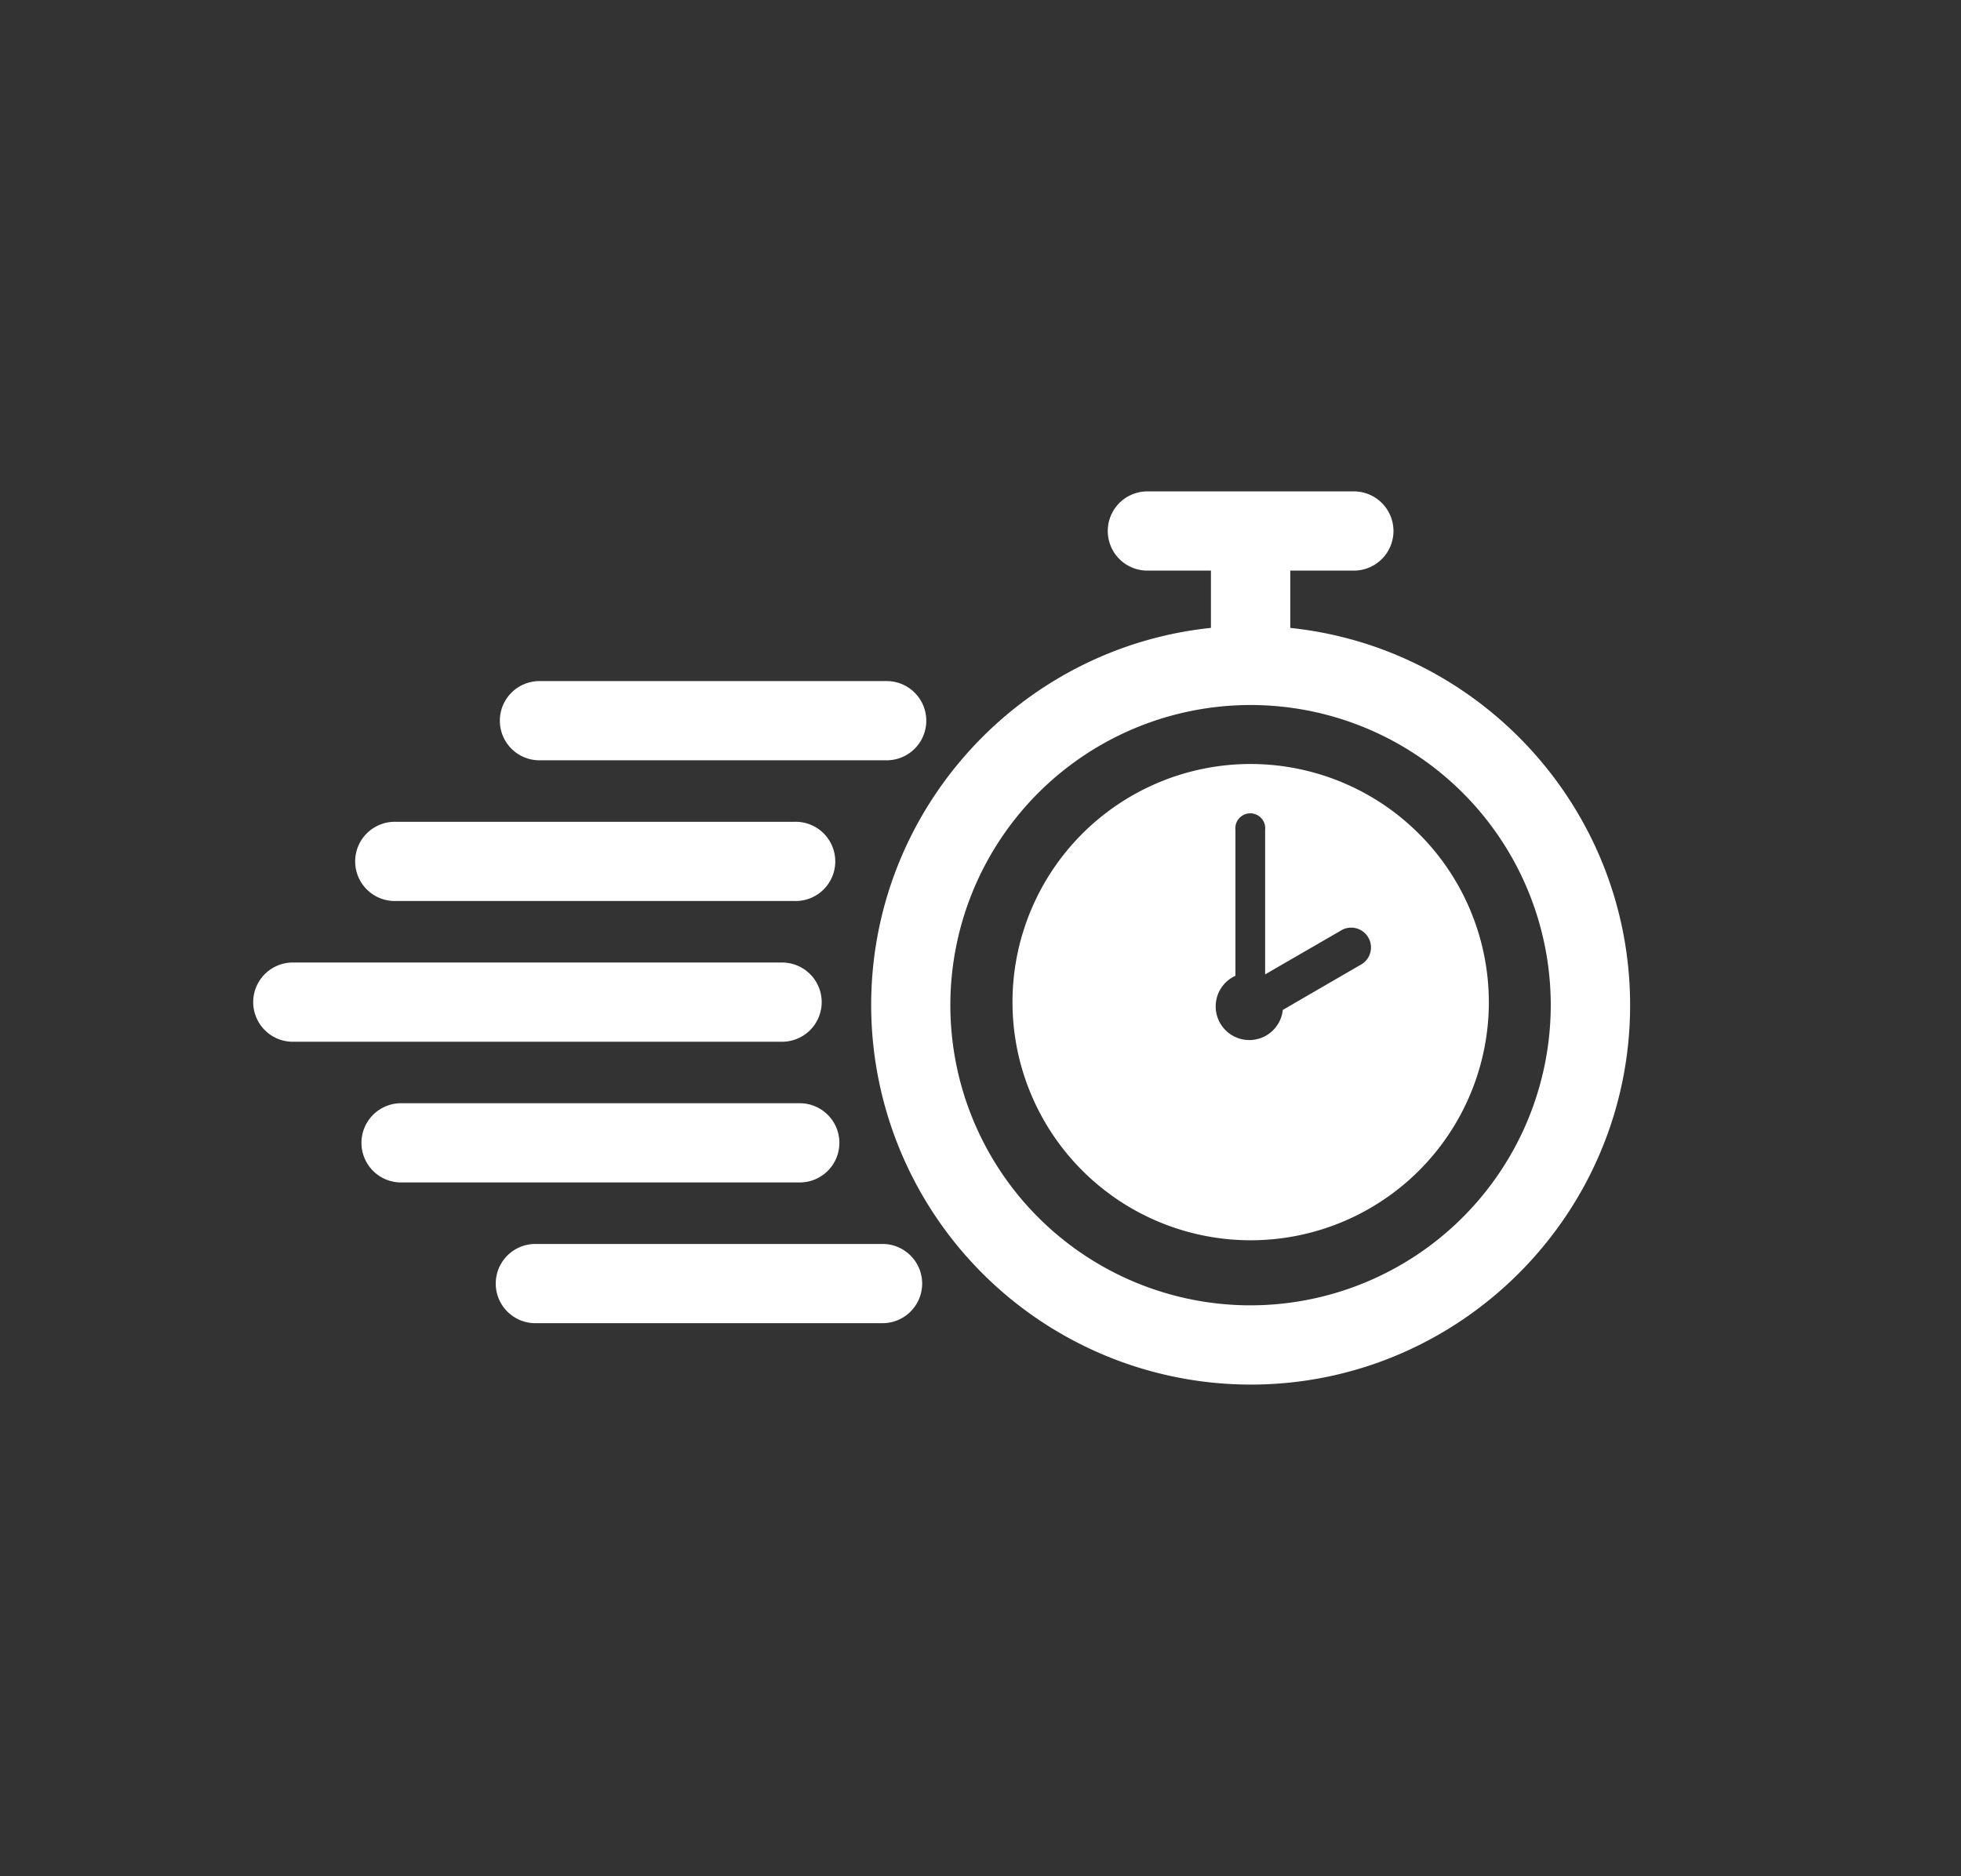
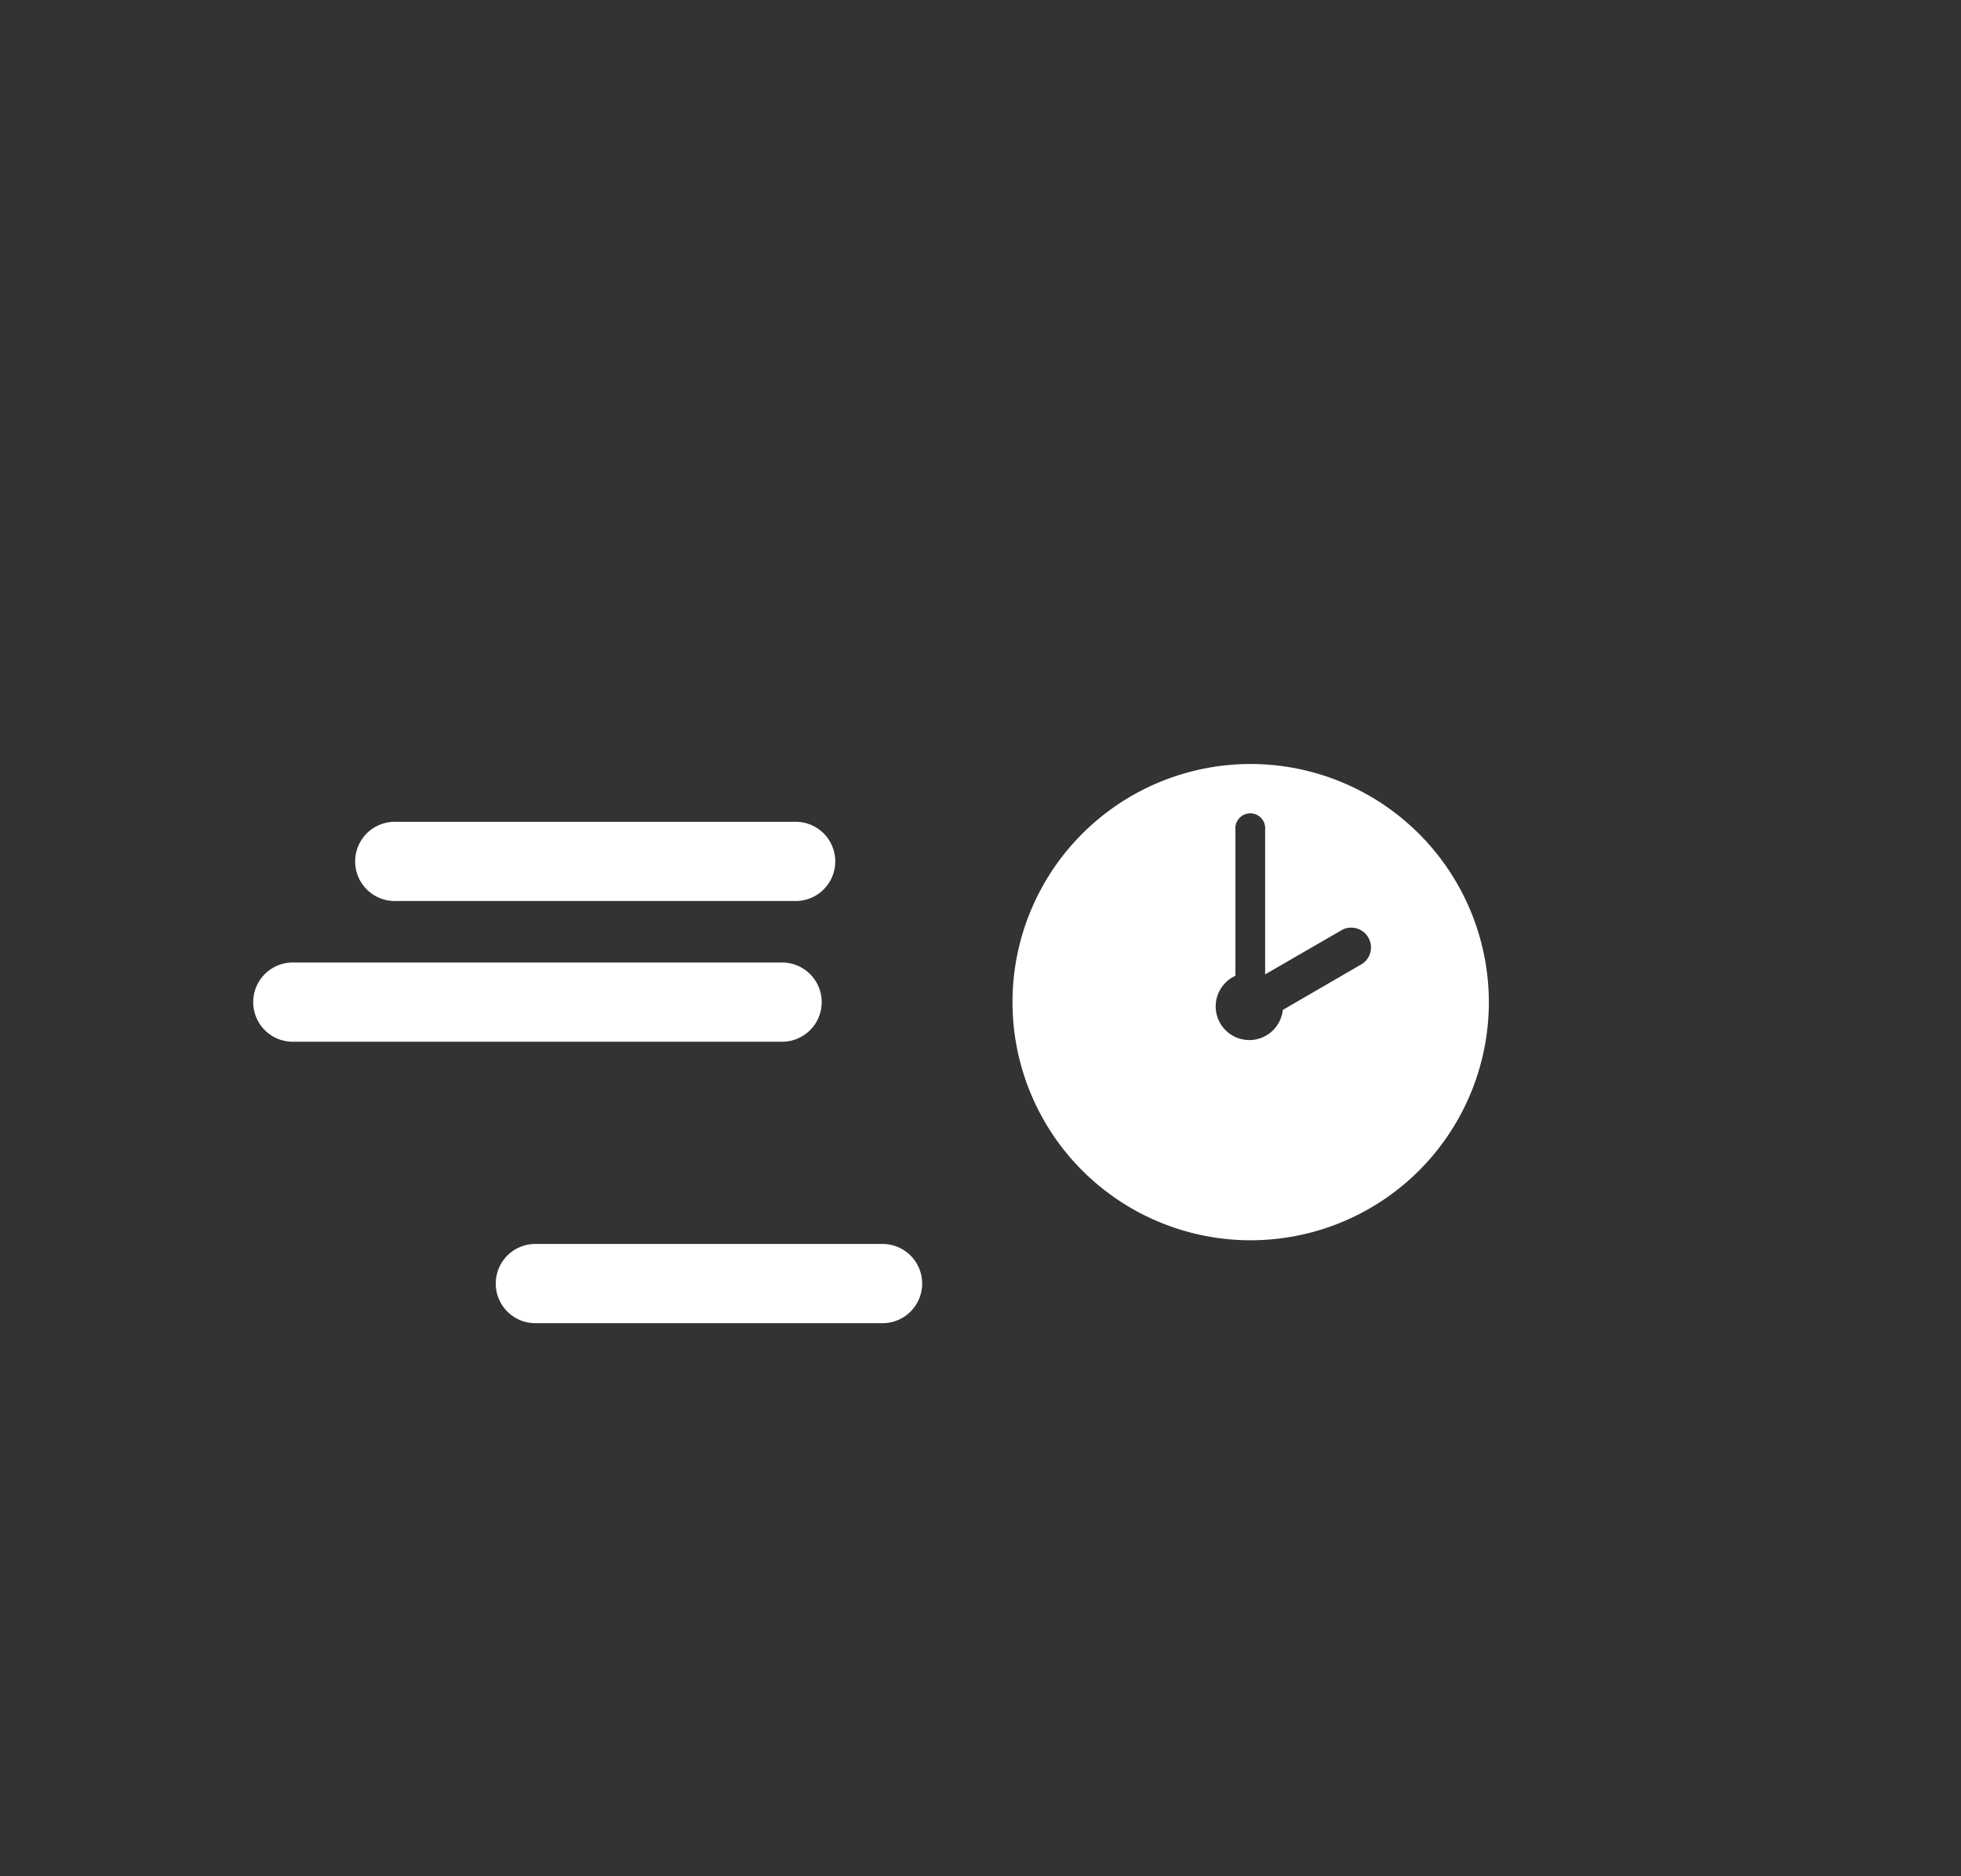
<svg xmlns="http://www.w3.org/2000/svg" viewBox="0 0 656.3 627.94">
  <rect x="0" y="0" width="656.3" height="627.94" fill="#333333" stroke="none" />
  <defs>
    <style>.a{fill:#fff;}</style>
  </defs>
-   <path class="a" d="M431.83,210.18V191H453.1a13.26,13.26,0,0,0,0-26.52H384A13.26,13.26,0,0,0,384,191h21.27v19.17c-63.8,6.65-113.71,60.75-113.71,126.29a127.11,127.11,0,0,0,127,127c70,0,127-57,127-127C545.55,270.93,495.63,216.83,431.83,210.18ZM418.57,436.93A100.47,100.47,0,1,1,519,336.47,100.58,100.58,0,0,1,418.57,436.93Z" />
-   <path class="a" d="M180.91,254.49h116.2a13.26,13.26,0,0,0,0-26.51H180.91a13.26,13.26,0,1,0,0,26.51Z" />
  <path class="a" d="M295,416.39H178.81a13.26,13.26,0,0,0,0,26.51H295a13.26,13.26,0,1,0,0-26.51Z" />
-   <path class="a" d="M280.92,382.54a13.26,13.26,0,0,0-13.26-13.26H134.23a13.26,13.26,0,1,0,0,26.52H267.66A13.26,13.26,0,0,0,280.92,382.54Z" />
  <path class="a" d="M132.49,301.59H265.92a13.26,13.26,0,1,0,0-26.51H132.49a13.26,13.26,0,1,0,0,26.51Z" />
  <path class="a" d="M275,335.44a13.26,13.26,0,0,0-13.26-13.26H98a13.26,13.26,0,0,0,0,26.52H261.77A13.26,13.26,0,0,0,275,335.44Z" />
  <path class="a" d="M418.57,255.73a79.71,79.71,0,1,0,79.71,79.71A79.8,79.8,0,0,0,418.57,255.73ZM456,322.57l-26.68,15.48a11.26,11.26,0,1,1-15.85-11.43V277.79a5,5,0,1,1,9.94,0v48.36l25.94-15A6.63,6.63,0,0,1,456,322.57Z" />
</svg>